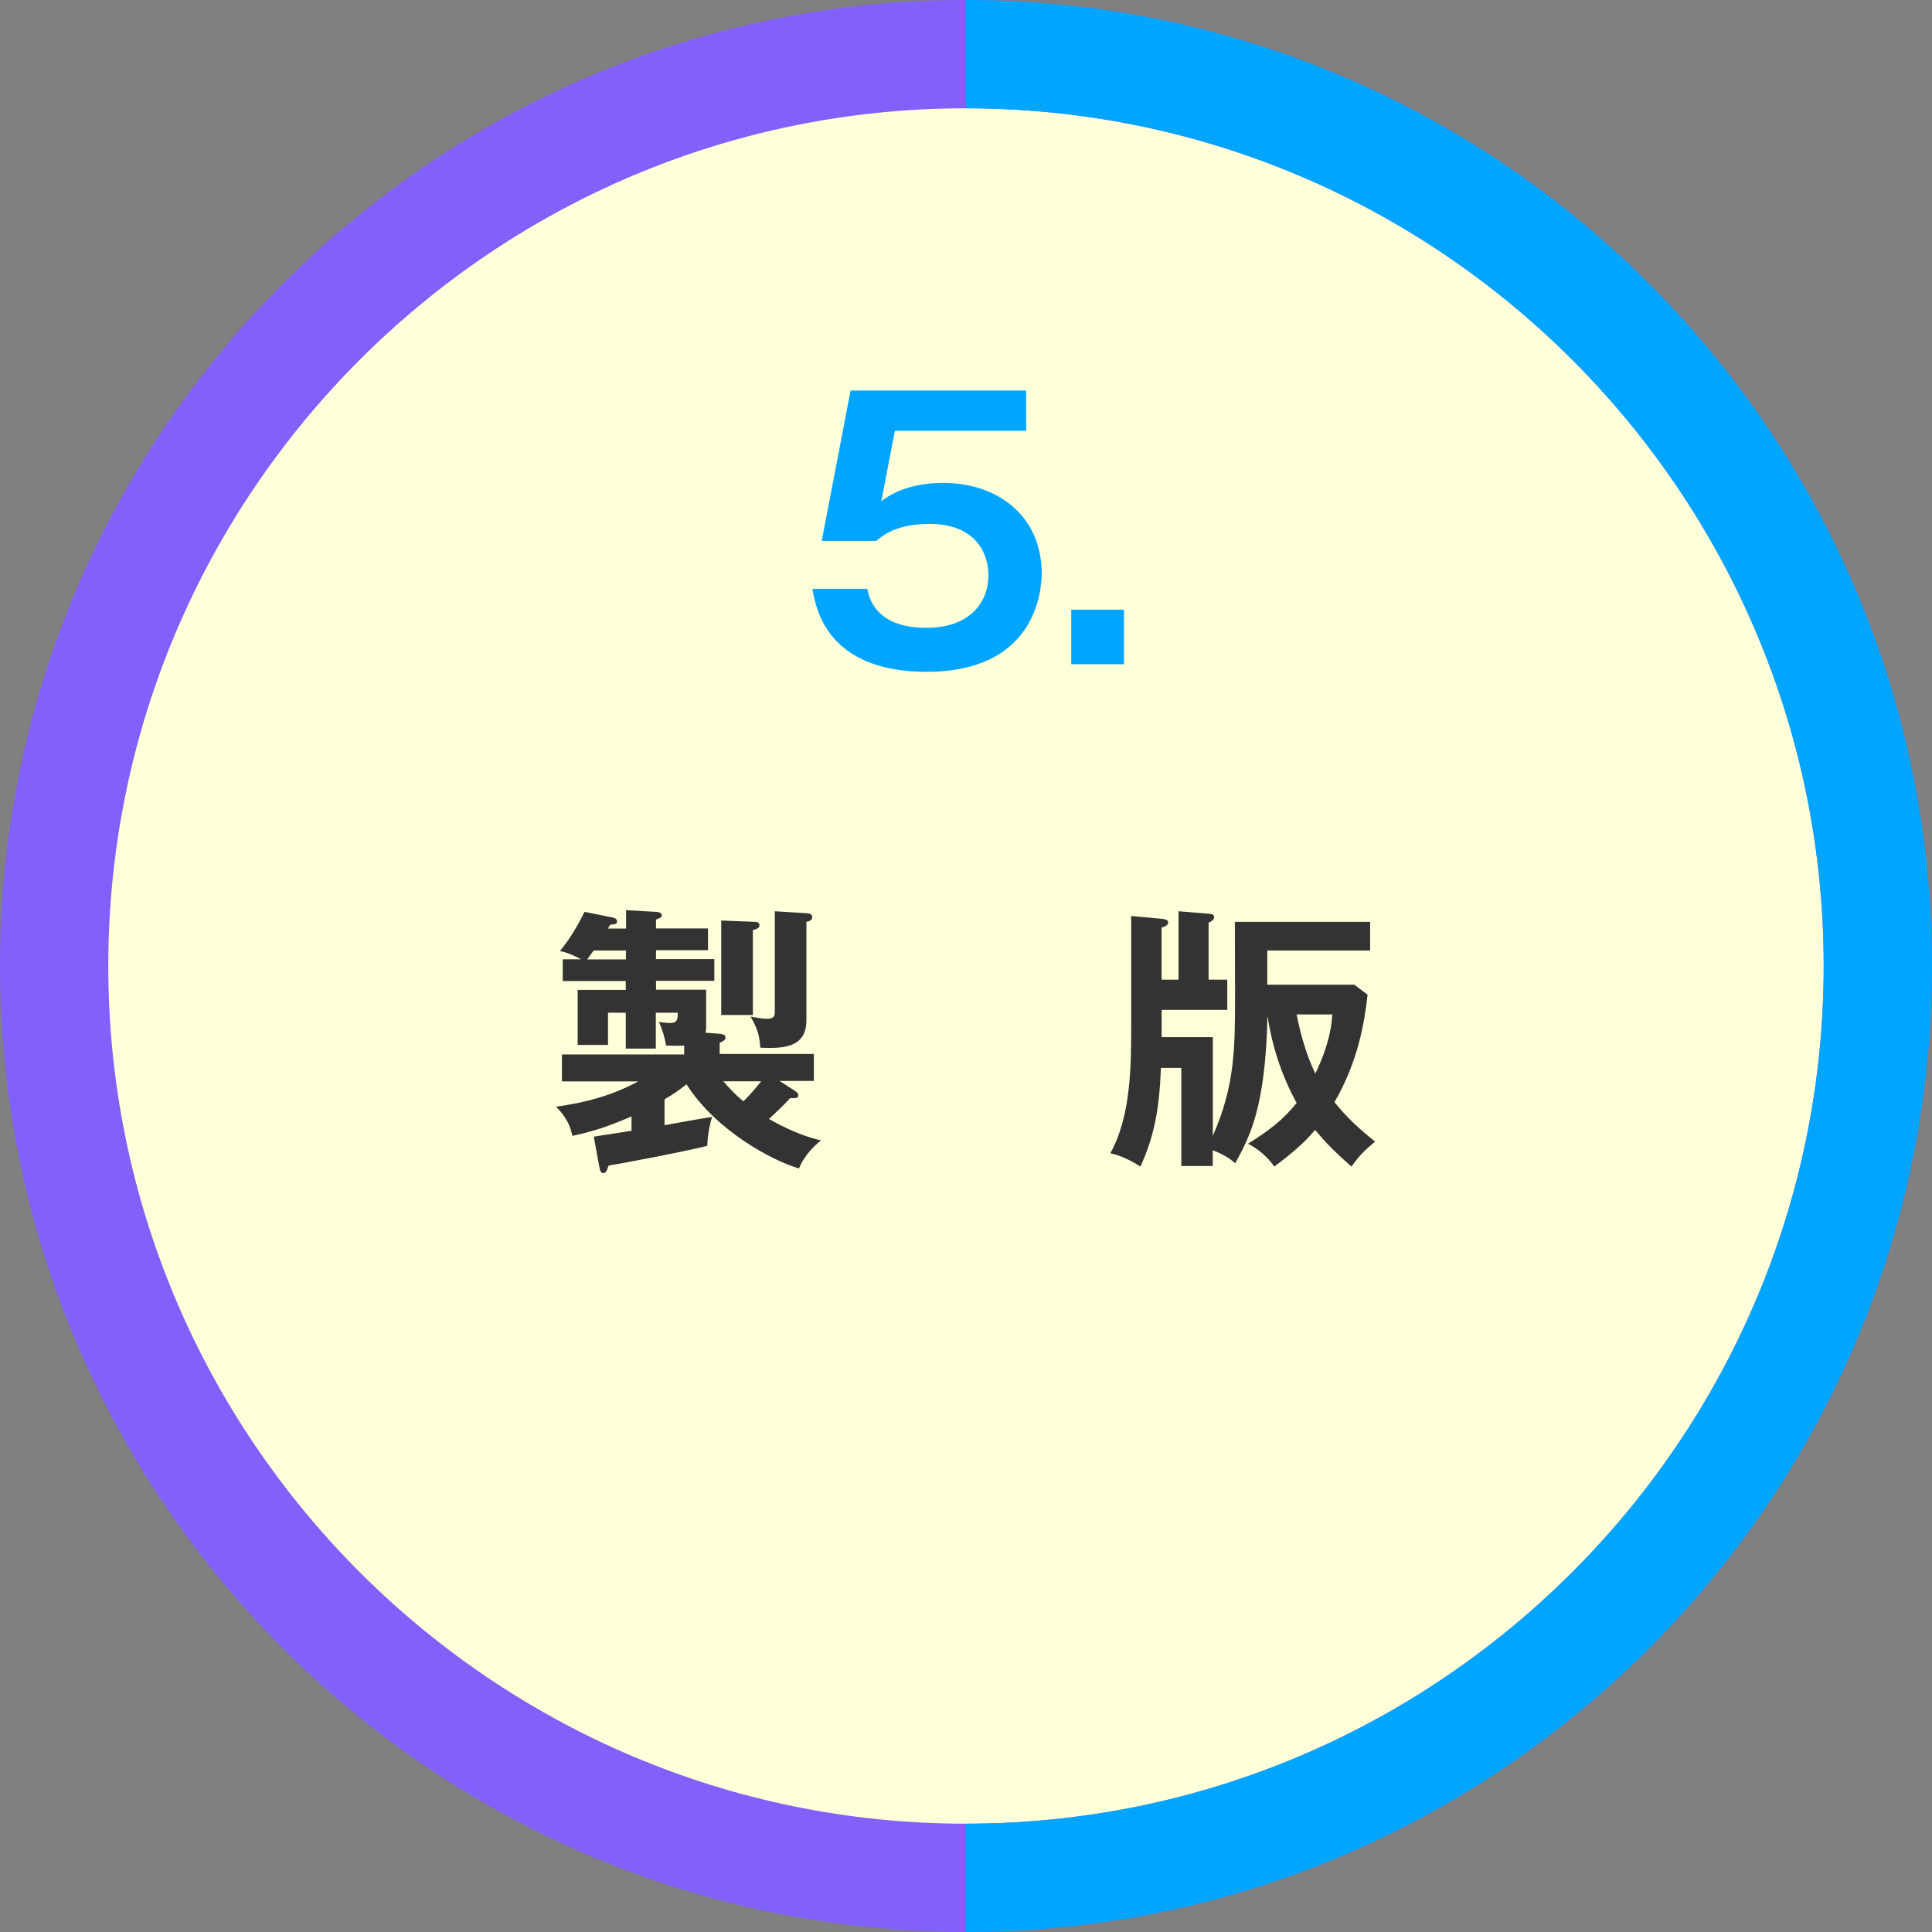
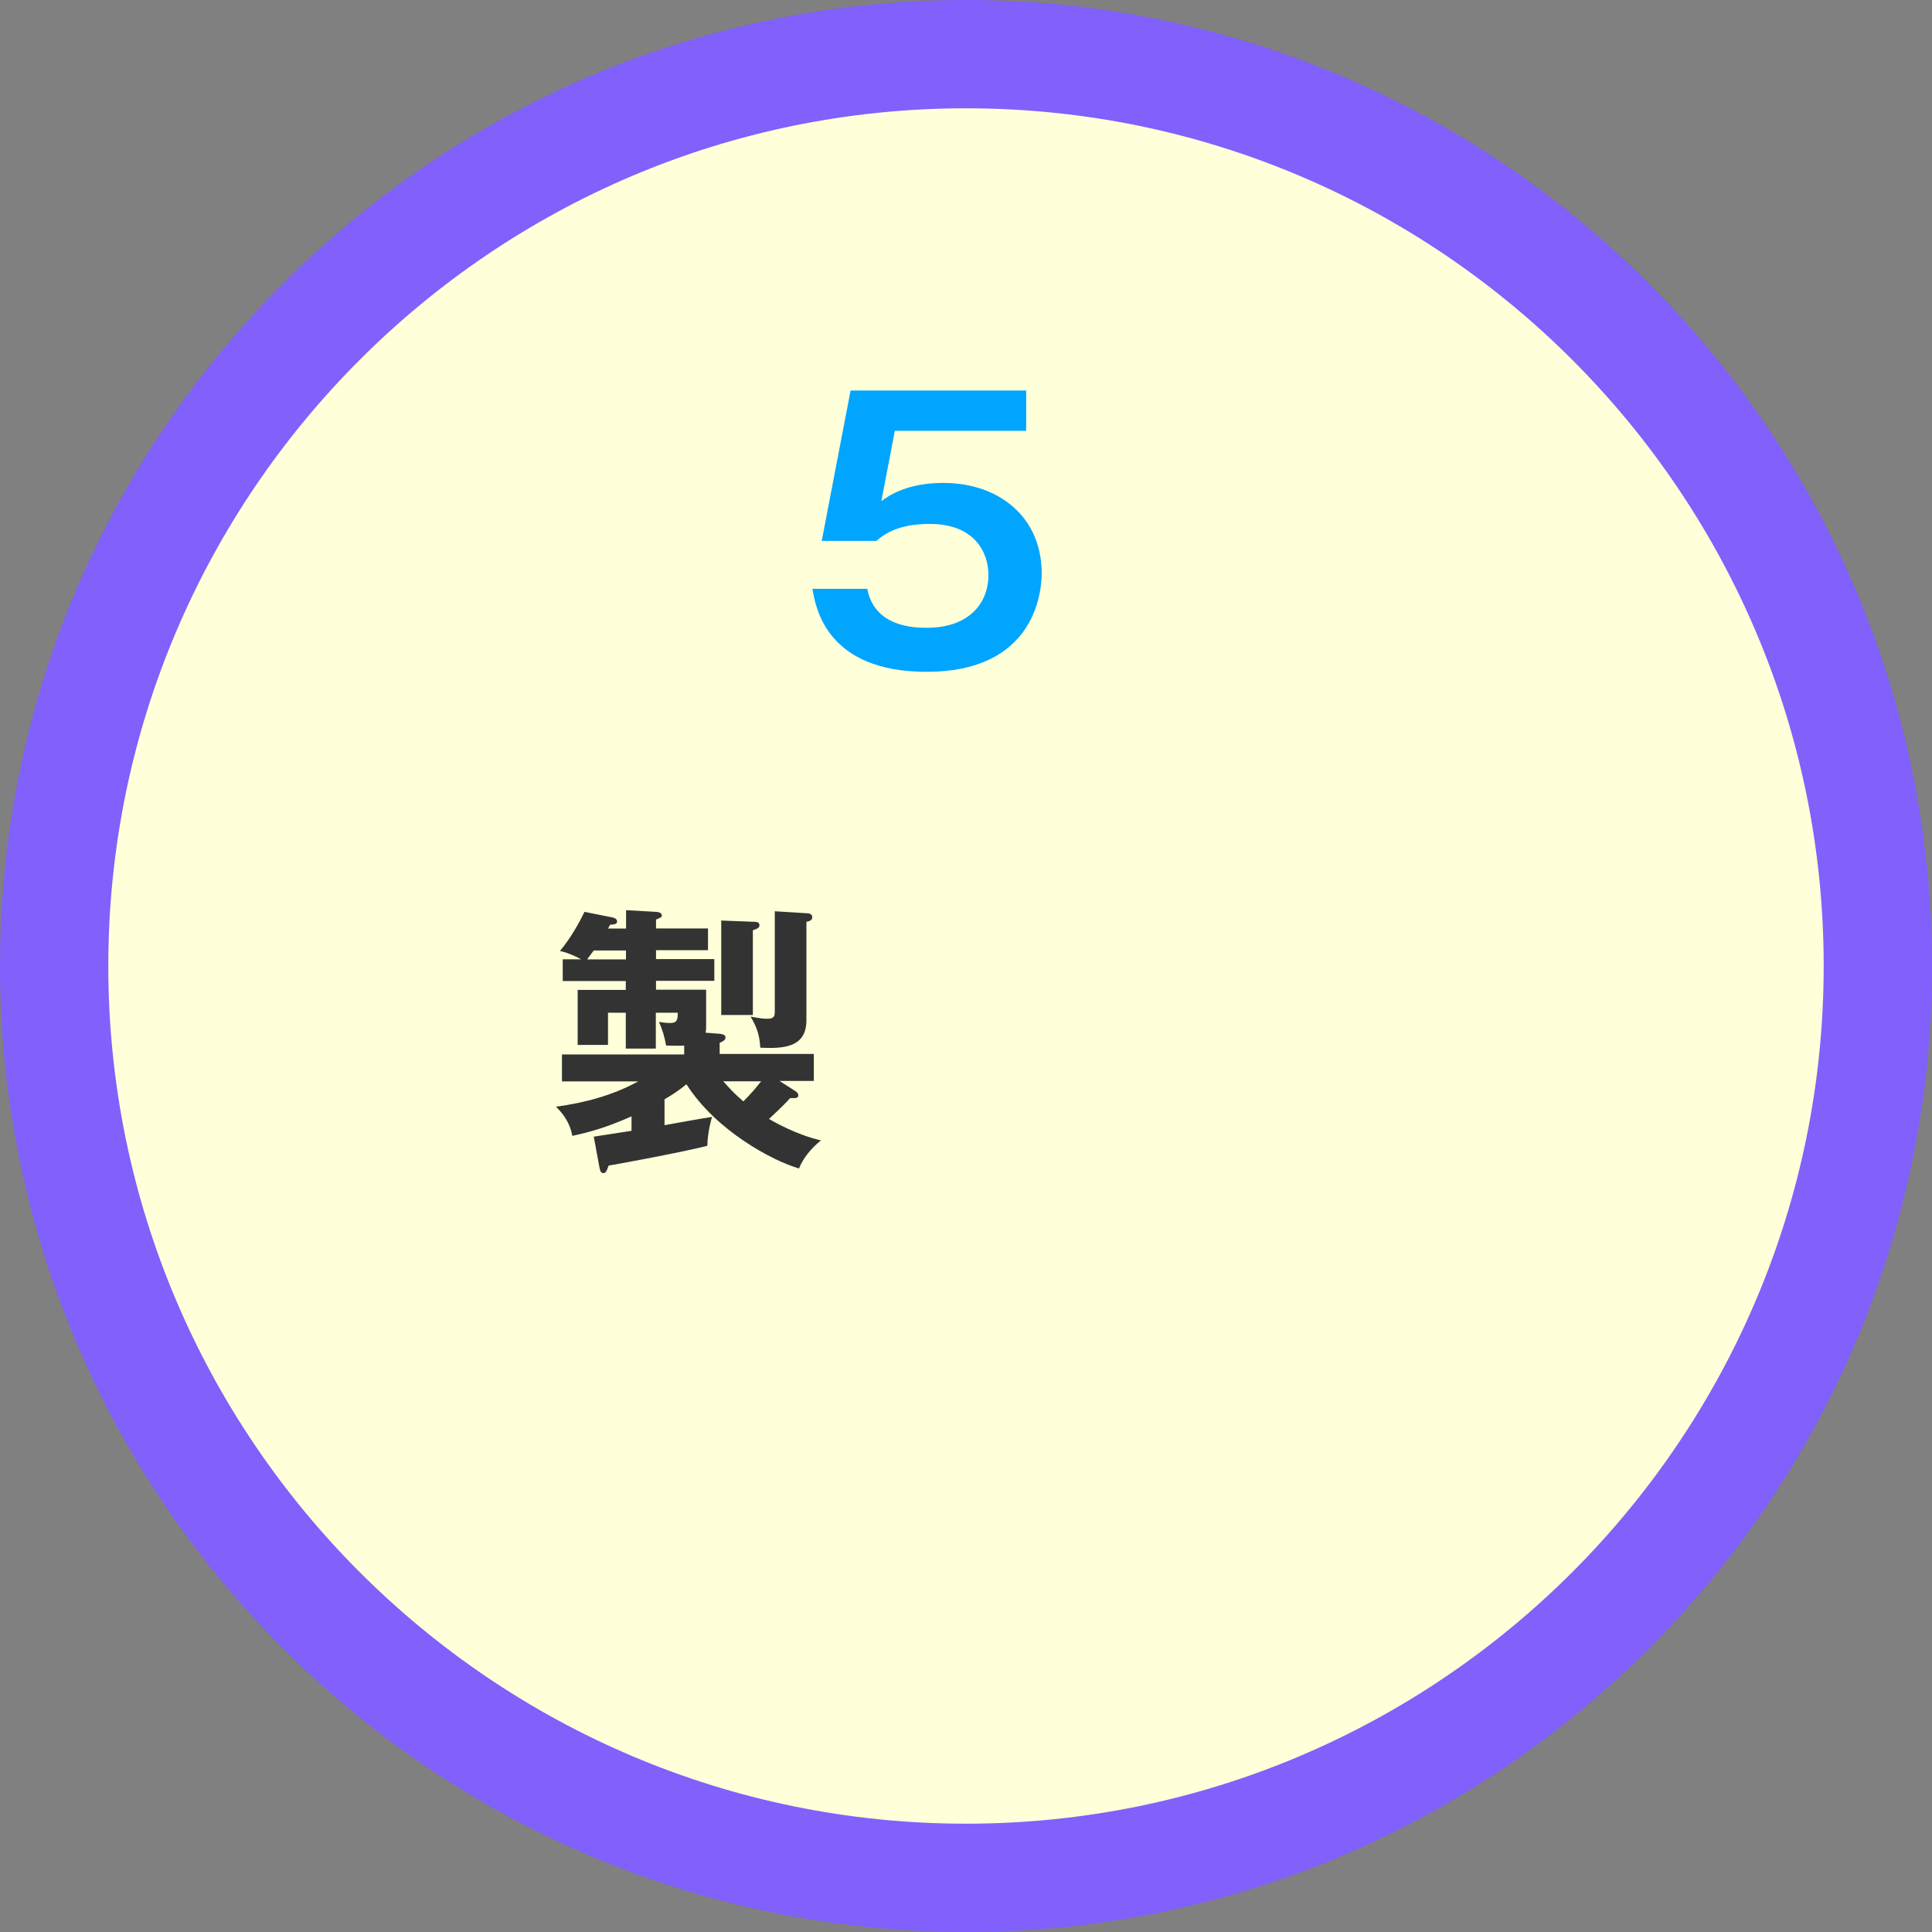
<svg xmlns="http://www.w3.org/2000/svg" version="1.1" id="レイヤー_1" x="0px" y="0px" viewBox="0 0 195.52 195.52" style="enable-background:new 0 0 195.52 195.52;" xml:space="preserve">
  <rect x="0" y="0" width="195.52" height="195.52" fill="#808080" stroke="none" />
  <style type="text/css">
	.st0{fill-rule:evenodd;clip-rule:evenodd;fill:#FFFFD9;}
	.st1{fill:#333333;}
	.st2{fill:#00A5FF;}
	.st3{fill:#8160FC;}
</style>
  <g>
    <circle class="st0" cx="98.72" cy="97.18" r="90.94" />
    <g>
      <g>
        <path class="st1" d="M60.09,115.03c1.32-0.2,3.15-0.48,3.82-0.59v-1.46c-2.36,1.04-4.02,1.55-5.99,1.97     c-0.28-1.58-1.26-2.56-1.66-2.95c2.9-0.39,5.76-1.15,8.32-2.56h-7.71v-2.73h12.37v-0.9c-0.48,0.03-0.87,0.03-1.83,0     c-0.14-0.81-0.36-1.6-0.73-2.39c0.19,0.03,0.73,0.11,1.15,0.11c0.7,0,0.76-0.36,0.76-1.04h-2.22v3.63h-3.04v-3.63h-1.8v3.26     h-3.07v-5.57h4.87v-0.9h-6.38v-2.2h1.86c-0.22-0.11-1.12-0.62-2.14-0.84c1.32-1.58,2.25-3.48,2.48-3.96L62,92.85     c0.14,0.03,0.45,0.14,0.45,0.39c0,0.28-0.23,0.31-0.7,0.34c-0.08,0.14-0.14,0.25-0.22,0.39h1.83v-1.86l3.01,0.17     c0.2,0,0.61,0.08,0.61,0.36c0,0.2-0.19,0.25-0.59,0.42v0.9h5.26v2.2h-5.26v0.9h5.9v2.2h-5.9v0.9h5.07v3.85     c0,0.25-0.03,0.39-0.06,0.5l1.43,0.11c0.19,0.03,0.59,0.06,0.59,0.36c0,0.25-0.14,0.34-0.59,0.56v1.12h9.53v2.73h-3.48l1.58,1.01     c0.25,0.17,0.33,0.28,0.33,0.45c0,0.28-0.31,0.28-0.47,0.28h-0.36c-0.31,0.34-0.73,0.81-2.14,2.11c0.45,0.25,2.7,1.58,5.26,2.17     c-1.01,0.81-1.83,1.83-2.22,2.84c-2.64-0.76-8.38-3.79-11.39-8.52c-0.73,0.59-1.43,1.07-2.22,1.52v2.62     c0.62-0.11,3.68-0.67,4.81-0.84c-0.11,0.34-0.45,1.58-0.48,2.93c-2.7,0.67-8.35,1.72-9.99,2c-0.19,0.53-0.28,0.76-0.53,0.76     c-0.28,0-0.34-0.28-0.42-0.7L60.09,115.03z M63.35,97.09v-0.9h-3.26c-0.25,0.31-0.39,0.53-0.67,0.9H63.35z M76.38,93.29     c0.25,0,0.48,0.08,0.48,0.34c0,0.34-0.42,0.42-0.67,0.51v8.58h-3.2v-9.56L76.38,93.29z M73.2,109.43     c0.56,0.64,1.15,1.29,2.03,2.03c0.78-0.76,1.41-1.55,1.8-2.03H73.2z M81.64,92.42c0.22,0,0.56,0.08,0.56,0.39     c0,0.36-0.34,0.42-0.59,0.48v9.96c0,2.84-2.45,2.87-4.67,2.78c-0.08-1.38-0.36-2.06-0.98-3.15c1.12,0.2,1.26,0.22,1.72,0.22     c0.73,0,0.73-0.39,0.73-0.78v-10.1L81.64,92.42z" />
-         <path class="st1" d="M124.97,93.29h13.69v2.9h-10.41v3.46h8.8l1.35,1.01c-0.31,2.78-0.93,6.69-3.35,10.88     c1.21,1.49,2.39,2.62,4.11,3.99c-1.07,0.9-1.55,1.35-2.39,2.53c-1.8-1.58-2.7-2.53-3.68-3.71c-1.18,1.41-2.59,2.56-4.13,3.71     c-0.67-0.98-1.72-1.86-2.67-2.31c2.25-1.41,3.54-2.42,4.93-4.13c-1.52-2.78-2.48-5.71-2.95-8.83c-0.2,9.31-1.8,12.26-3.26,14.93     c-0.67-0.59-1.41-0.98-2.28-1.32v1.6h-3.18v-9.93h-2.06c-0.17,4.25-0.7,6.98-2.08,9.99c-0.9-0.59-1.97-1.12-3.04-1.35     c2.11-3.82,2.11-8.88,2.11-13.33V92.7l3.04,0.28c0.25,0.03,0.7,0.06,0.7,0.37c0,0.25-0.25,0.39-0.67,0.53v5.26h1.72v-6.92     l3.01,0.25c0.28,0.03,0.59,0.03,0.59,0.34s-0.31,0.45-0.56,0.56v5.77h1.89v3.06h-6.64v2.76h5.18v9.99     c2.25-5.15,2.25-8.77,2.25-14.65L124.97,93.29L124.97,93.29z M131.22,102.66c0.31,1.58,0.87,3.88,1.89,5.99     c1.49-3.09,1.66-5.06,1.72-5.99H131.22z" />
      </g>
      <g>
-         <path class="st1" d="M97.76,97.76L97.76,97.76L97.76,97.76z" />
        <path class="st1" d="M97.76,97.76L97.76,97.76L97.76,97.76z" />
      </g>
    </g>
    <g>
      <path class="st2" d="M103.85,39.52v4.08H90.56l-1.37,7.13c1.72-1.37,4.08-1.86,6.25-1.86c5.76,0,9.98,3.55,9.98,9.14    c0,2.18-0.88,9.98-11.64,9.98c-10.12,0-11.24-6.47-11.56-8.4h5.55c0.74,3.94,4.92,3.94,6.04,3.94c4.25,0,6.22-2.49,6.22-5.34    c0-2.11-1.23-5.17-5.97-5.17c-3.27,0-4.67,1.12-5.38,1.72h-5.52l2.92-15.22L103.85,39.52L103.85,39.52z" />
-       <path class="st2" d="M113.75,61.7v5.52h-5.34V61.7H113.75z" />
    </g>
  </g>
  <path class="st3" d="M166.85,28.67C149.15,10.96,124.71,0,97.76,0s-51.4,10.96-69.09,28.67C10.96,46.37,0,70.81,0,97.76  s10.96,51.4,28.67,69.09c17.7,17.7,42.14,28.67,69.09,28.67s51.4-10.96,69.09-28.67c17.71-17.69,28.67-42.14,28.67-69.09  S184.56,46.37,166.85,28.67z M159.11,159.11c-15.72,15.72-37.42,25.45-61.35,25.45s-45.63-9.73-61.35-25.45  c-15.72-15.72-25.45-37.41-25.45-61.35c0-23.93,9.73-45.63,25.45-61.35h0c15.72-15.72,37.42-25.45,61.35-25.45  s45.63,9.73,61.35,25.45c15.72,15.72,25.45,37.42,25.45,61.35S174.83,143.39,159.11,159.11z" />
-   <path class="st2" d="M166.85,28.67C149.15,10.96,124.71,0,97.76,0v10.96c23.93,0,45.63,9.73,61.35,25.45  c15.72,15.72,25.45,37.42,25.45,61.35s-9.73,45.63-25.45,61.35c-15.72,15.72-37.42,25.45-61.35,25.45v10.96  c26.95,0,51.4-10.96,69.09-28.67c17.71-17.69,28.67-42.14,28.67-69.09S184.56,46.37,166.85,28.67z" />
</svg>